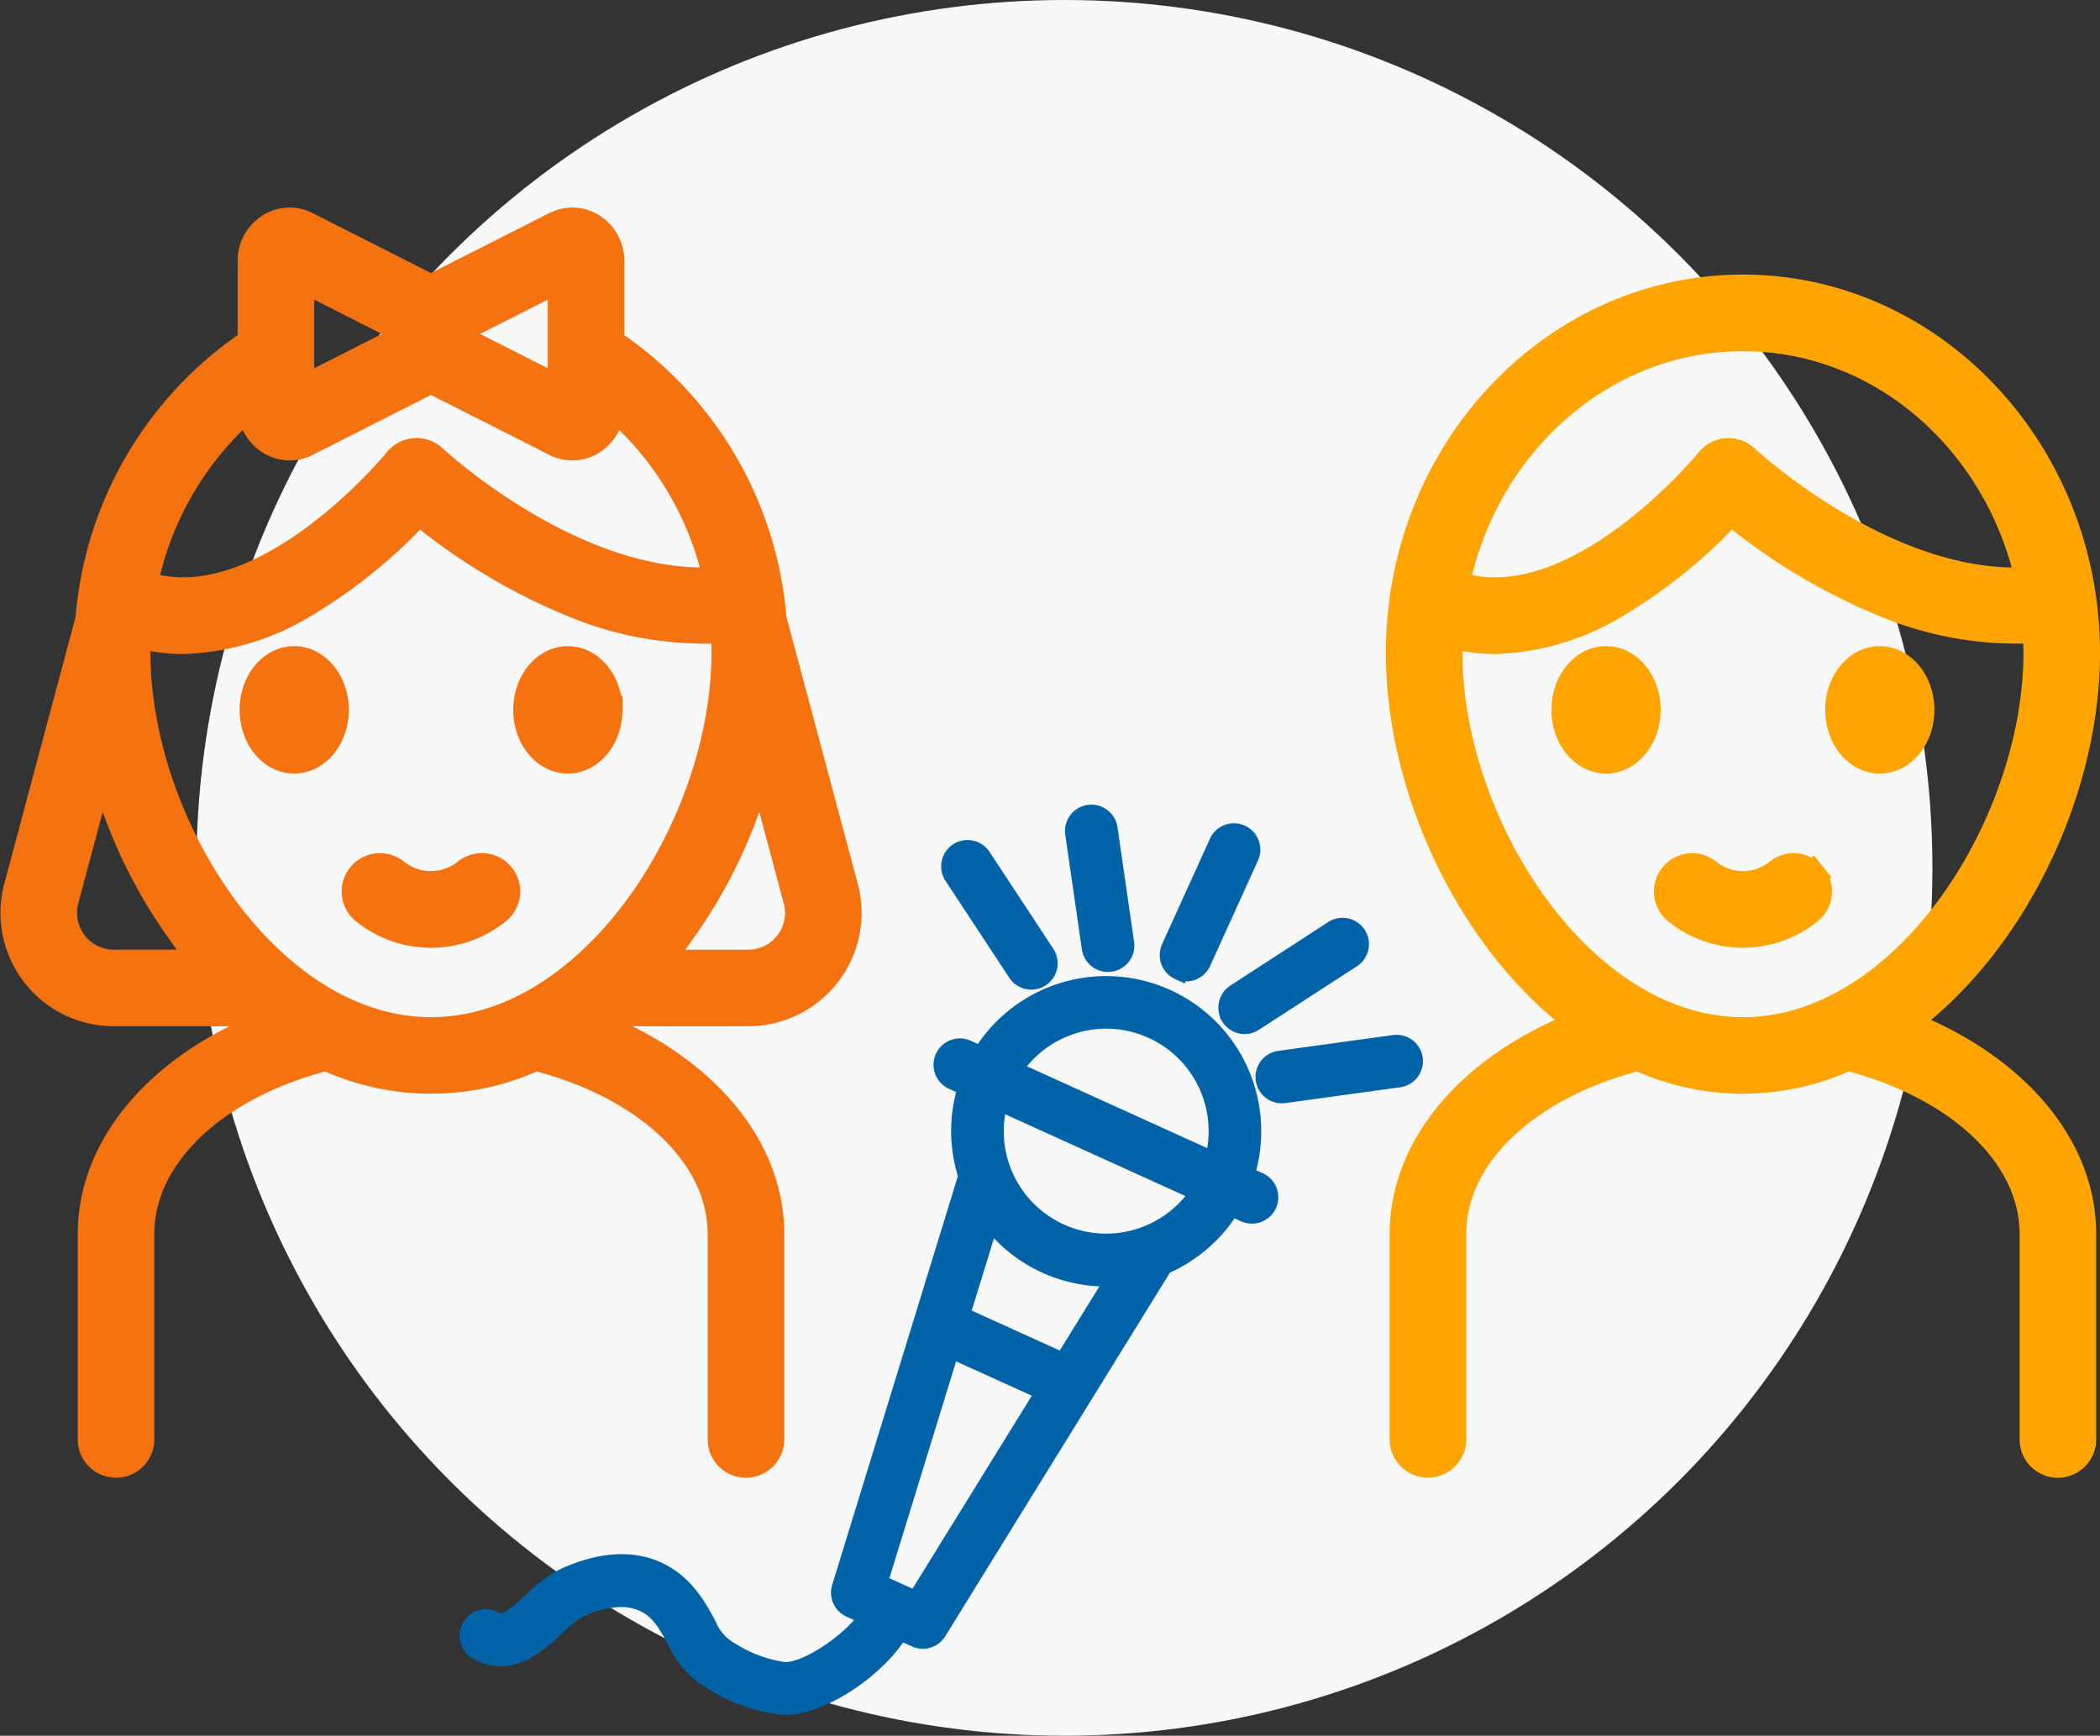
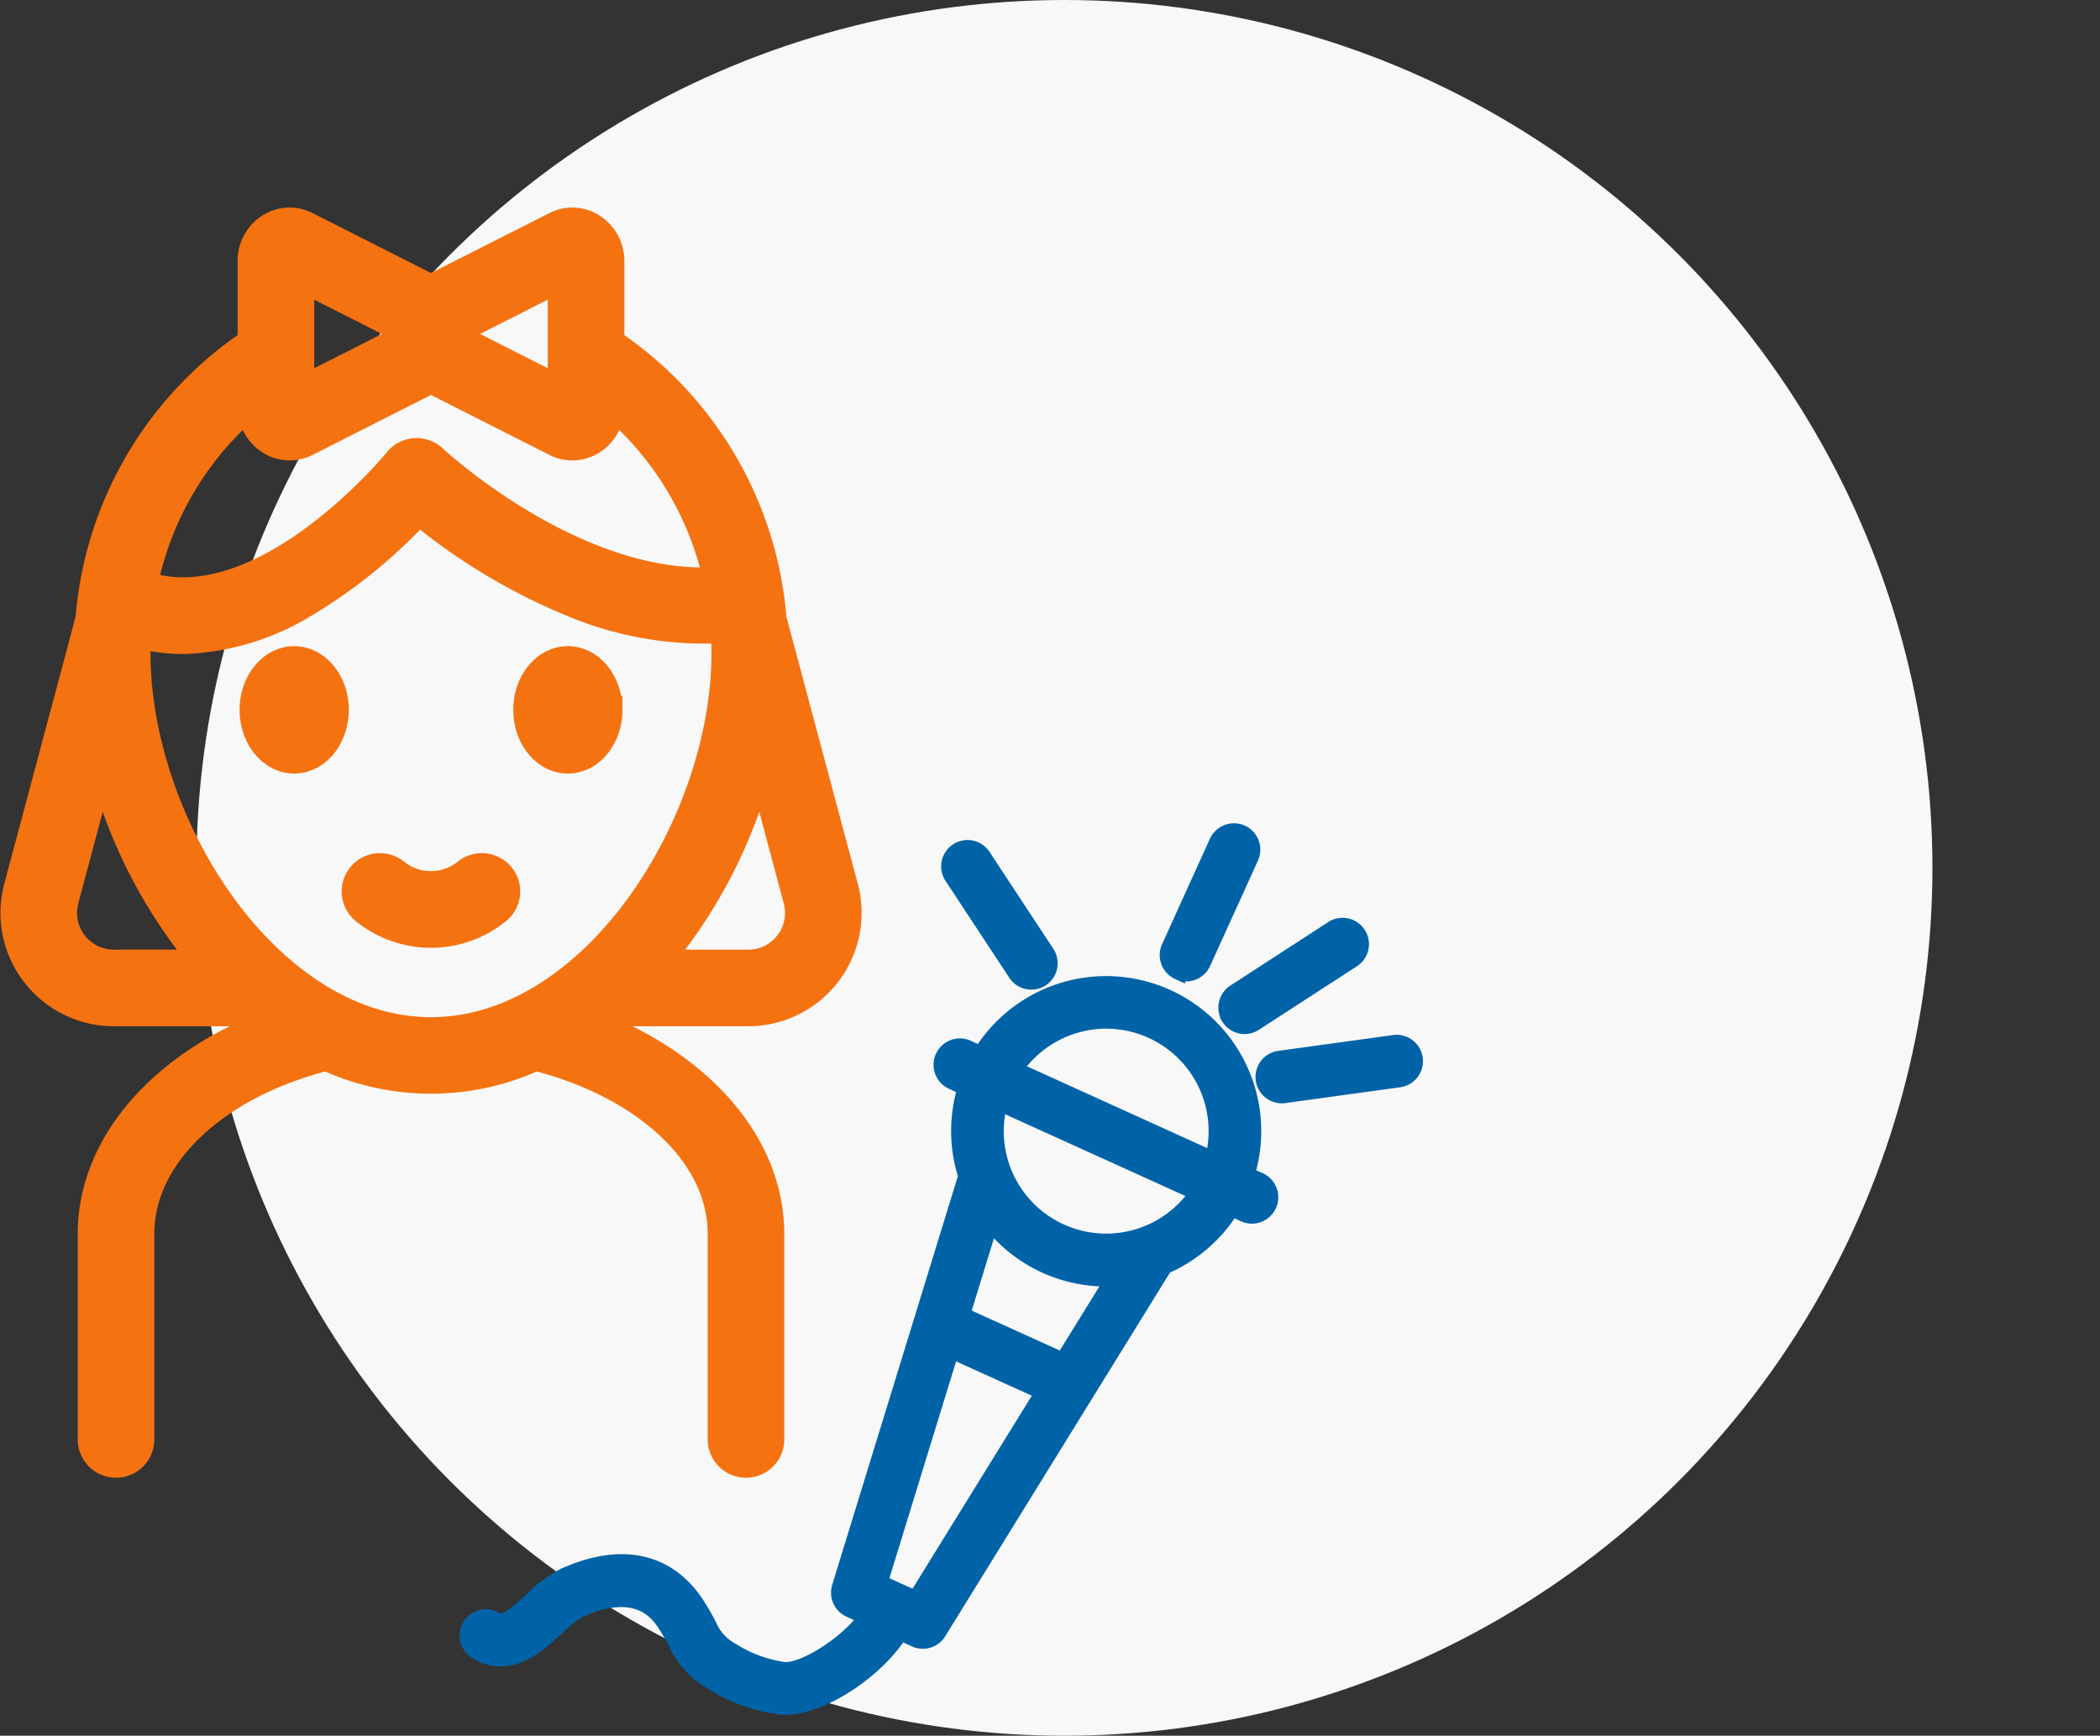
<svg xmlns="http://www.w3.org/2000/svg" width="149.999" height="124" viewBox="0 0 149.999 124">
  <rect x="0" y="0" width="149.999" height="124" fill="#333333" stroke="none" />
  <g id="featuring-1" transform="translate(-156.971 -1728)">
    <circle id="Ellipse_16" data-name="Ellipse 16" cx="62" cy="62" r="62" transform="translate(171 1728)" fill="#f8f8f8" />
    <g id="Group_692" data-name="Group 692" transform="translate(-10 1169.824)">
      <g id="Group_687" data-name="Group 687" transform="translate(168 574)">
        <path id="np_student_2195140_000000" d="M55.168,40.032A26.277,26.277,0,0,0,43.582,20.271v-5.8a2.846,2.846,0,0,0-1.337-2.448,2.612,2.612,0,0,0-2.566-.108l-8.9,4.508h-.018l-8.9-4.508a2.612,2.612,0,0,0-2.566.108,2.83,2.83,0,0,0-1.337,2.448v5.8A26.28,26.28,0,0,0,6.377,40.032L1.259,59.191a7.1,7.1,0,0,0,6.852,8.925H18.233c.348.285.7.56,1.066.822C11.706,71.82,6.539,77.47,6.539,83.956V98.635a1.734,1.734,0,1,0,3.469,0V83.956c0-5.768,5.528-10.7,13.293-12.665a17.795,17.795,0,0,0,14.941,0c7.764,1.969,13.293,6.9,13.293,12.665V98.635a1.734,1.734,0,1,0,3.469,0V83.956c0-6.486-5.167-12.136-12.755-15.018.361-.262.714-.537,1.066-.822H53.437a7.1,7.1,0,0,0,6.852-8.925ZM40.113,15.582v8.153l-8.044-4.079Zm-18.681,0,8.044,4.079-8.044,4.074Zm-3.469,9.011v.257A2.846,2.846,0,0,0,19.3,27.3a2.612,2.612,0,0,0,2.566.108l8.907-4.512,8.907,4.512a2.642,2.642,0,0,0,1.188.285,2.614,2.614,0,0,0,1.378-.393,2.83,2.83,0,0,0,1.337-2.448v-.257a22.794,22.794,0,0,1,7.656,12.715c-10.221.641-20.2-8.645-20.307-8.74a1.732,1.732,0,0,0-2.538.172c-.1.122-9.594,11.689-18.153,8.853a22.781,22.781,0,0,1,7.724-13ZM8.112,64.643a3.627,3.627,0,0,1-3.5-4.562l2.651-9.932a35.962,35.962,0,0,0,7.43,14.489Zm22.661,4.824c-11.653,0-21.039-14.779-21.039-27.019,0-.465.041-.917.063-1.373a12.458,12.458,0,0,0,3.27.452,17.679,17.679,0,0,0,8.686-2.62A36.458,36.458,0,0,0,29.9,32.276a42.727,42.727,0,0,0,11.052,6.631,24.383,24.383,0,0,0,10.772,1.834c.041.565.081,1.134.081,1.707,0,12.236-9.381,27.019-21.034,27.019Zm25.533-6.242a3.6,3.6,0,0,1-2.873,1.418H46.852a35.966,35.966,0,0,0,7.43-14.489l2.651,9.928a3.6,3.6,0,0,1-.628,3.144ZM35.763,58.4a1.732,1.732,0,0,1-.271,2.439,7.514,7.514,0,0,1-9.449,0,1.735,1.735,0,0,1,2.168-2.71,4.059,4.059,0,0,0,5.108,0,1.741,1.741,0,0,1,2.444.271ZM23.9,46.513c0,1.96-1.3,3.55-2.9,3.55s-2.9-1.59-2.9-3.55,1.3-3.55,2.9-3.55S23.9,44.553,23.9,46.513Zm19.548,0c0,1.96-1.3,3.55-2.9,3.55s-2.9-1.59-2.9-3.55,1.3-3.55,2.9-3.55S43.446,44.553,43.446,46.513Z" transform="translate(-1.015 -11.625)" fill="#f57211" stroke="#f57211" stroke-width="2" />
        <g id="np_podcast_1797099_000000" transform="translate(32.256 42.16)">
          <path id="Path_2797" data-name="Path 2797" d="M57.694,35.482l-.9-.405a10.578,10.578,0,0,0-19.1-8.667L36.8,26a1.384,1.384,0,1,0-1.143,2.521l.9.408a10.534,10.534,0,0,0,.049,6.284L27.583,64.564a1.383,1.383,0,0,0,.751,1.667l1.119.508c-1.345,1.864-4.42,3.815-5.8,3.685a9.413,9.413,0,0,1-3.682-1.359,3.642,3.642,0,0,1-1.637-1.807c-.205-.386-.459-.865-.838-1.451-2.075-3.2-5.474-3.942-9.572-2.078A9.507,9.507,0,0,0,5.58,65.488c-1.5,1.386-2.016,1.662-2.513,1.351A1.384,1.384,0,0,0,1.6,69.184c2.415,1.513,4.488-.394,5.857-1.659A7.907,7.907,0,0,1,9.068,66.25c4.185-1.9,5.63.33,6.1,1.062.313.486.53.889.716,1.246a6.341,6.341,0,0,0,2.6,2.845,12.094,12.094,0,0,0,4.909,1.778c.113.011.227.016.346.016,2.648,0,6.557-2.607,8.254-5.3l1.013.459a1.381,1.381,0,0,0,1.748-.532L50.886,41.713A10.625,10.625,0,0,0,55.662,37.6l.892.405a1.385,1.385,0,0,0,1.14-2.523Zm-11.012-11.3a7.819,7.819,0,0,1,7.57,9.745L40.24,27.566a7.853,7.853,0,0,1,6.441-3.388ZM33.037,65.326l-2.453-1.113,5.06-16.454,6.444,2.923ZM43.552,48.31l-7.089-3.215,1.983-6.449A10.536,10.536,0,0,0,46.67,42.6c.143,0,.284-.011.424-.016Zm3.118-8.487a7.817,7.817,0,0,1-7.57-9.74l14.009,6.355a7.834,7.834,0,0,1-6.438,3.385Z" transform="translate(-0.948 -9.177)" fill="#0063a7" stroke="#0063a7" stroke-width="1" />
          <path id="Path_2798" data-name="Path 2798" d="M74.129,15.818a1.378,1.378,0,0,0,1.829-.689L79.376,7.6a1.384,1.384,0,1,0-2.521-1.143l-3.418,7.533a1.386,1.386,0,0,0,.692,1.832Z" transform="translate(-23.262 -4.313)" fill="#0063a7" stroke="#0063a7" stroke-width="1" />
-           <path id="Path_2799" data-name="Path 2799" d="M64.731,13.489A1.385,1.385,0,0,0,66.1,14.675a1.657,1.657,0,0,0,.2-.014,1.382,1.382,0,0,0,1.17-1.567L66.285,4.906a1.384,1.384,0,0,0-2.74.4Z" transform="translate(-20.245 -3.722)" fill="#0063a7" stroke="#0063a7" stroke-width="1" />
          <path id="Path_2800" data-name="Path 2800" d="M55.531,16.448a1.382,1.382,0,1,0,2.31-1.518L53.294,8.019a1.383,1.383,0,1,0-2.31,1.521Z" transform="translate(-16.306 -4.855)" fill="#0063a7" stroke="#0063a7" stroke-width="1" />
          <path id="Path_2801" data-name="Path 2801" d="M79.589,22.1a1.381,1.381,0,0,0,1.162.63A1.4,1.4,0,0,0,81.5,22.5L88.443,18a1.383,1.383,0,1,0-1.5-2.321L80,20.183a1.385,1.385,0,0,0-.408,1.913Z" transform="translate(-25.129 -7.341)" fill="#0063a7" stroke="#0063a7" stroke-width="1" />
          <path id="Path_2802" data-name="Path 2802" d="M94.154,28.687A1.384,1.384,0,0,0,92.6,27.506L84.4,28.635a1.383,1.383,0,0,0,.189,2.753,1.526,1.526,0,0,0,.192-.014l8.195-1.129a1.383,1.383,0,0,0,1.178-1.559Z" transform="translate(-26.312 -11.051)" fill="#0063a7" stroke="#0063a7" stroke-width="1" />
        </g>
      </g>
      <g id="Group_689" data-name="Group 689" transform="translate(266.956 578.793)">
-         <path id="np_student_2195140_000000-2" data-name="np_student_2195140_000000" d="M122.579,68.286c7.827-5.727,13.031-16.662,13.031-26.491,0-14.35-10.994-26.026-24.508-26.026S86.6,27.446,86.6,41.8c0,9.828,5.2,20.763,13.031,26.491C92.038,71.173,86.871,76.823,86.871,83.3V97.983a1.734,1.734,0,0,0,3.469,0l0-14.674c0-5.768,5.528-10.7,13.293-12.665a17.795,17.795,0,0,0,14.941,0c7.764,1.969,13.293,6.9,13.293,12.665V97.988a1.734,1.734,0,1,0,3.469,0l0-14.679c0-6.486-5.167-12.136-12.755-15.022ZM111.106,19.243c9.95,0,18.288,7.453,20.465,17.421-10.221.641-20.2-8.645-20.307-8.74a1.736,1.736,0,0,0-1.305-.47,1.717,1.717,0,0,0-1.233.641c-.1.122-9.594,11.689-18.153,8.853,2.078-10.118,10.488-17.705,20.533-17.705Zm0,49.576c-11.653,0-21.039-14.779-21.039-27.019,0-.465.041-.917.063-1.373a12.458,12.458,0,0,0,3.27.452,17.679,17.679,0,0,0,8.686-2.62,36.458,36.458,0,0,0,8.148-6.631,42.727,42.727,0,0,0,11.053,6.631,24.383,24.383,0,0,0,10.772,1.834c.041.565.081,1.134.081,1.707,0,12.236-9.381,27.019-21.034,27.019Zm4.977-11.066a1.736,1.736,0,0,1-.266,2.439,7.491,7.491,0,0,1-9.422,0,1.735,1.735,0,0,1,2.173-2.706,4.038,4.038,0,0,0,5.077,0,1.736,1.736,0,0,1,2.439.266ZM104.227,45.865c0,1.96-1.3,3.55-2.9,3.55s-2.9-1.59-2.9-3.55,1.3-3.55,2.9-3.55S104.227,43.905,104.227,45.865Zm19.553,0c0,1.96-1.3,3.55-2.9,3.55s-2.9-1.59-2.9-3.55,1.3-3.55,2.9-3.55S123.78,43.905,123.78,45.865Z" transform="translate(-86.595 -15.77)" fill="#ffa400" stroke="#ffa400" stroke-width="2" />
-       </g>
+         </g>
    </g>
  </g>
</svg>